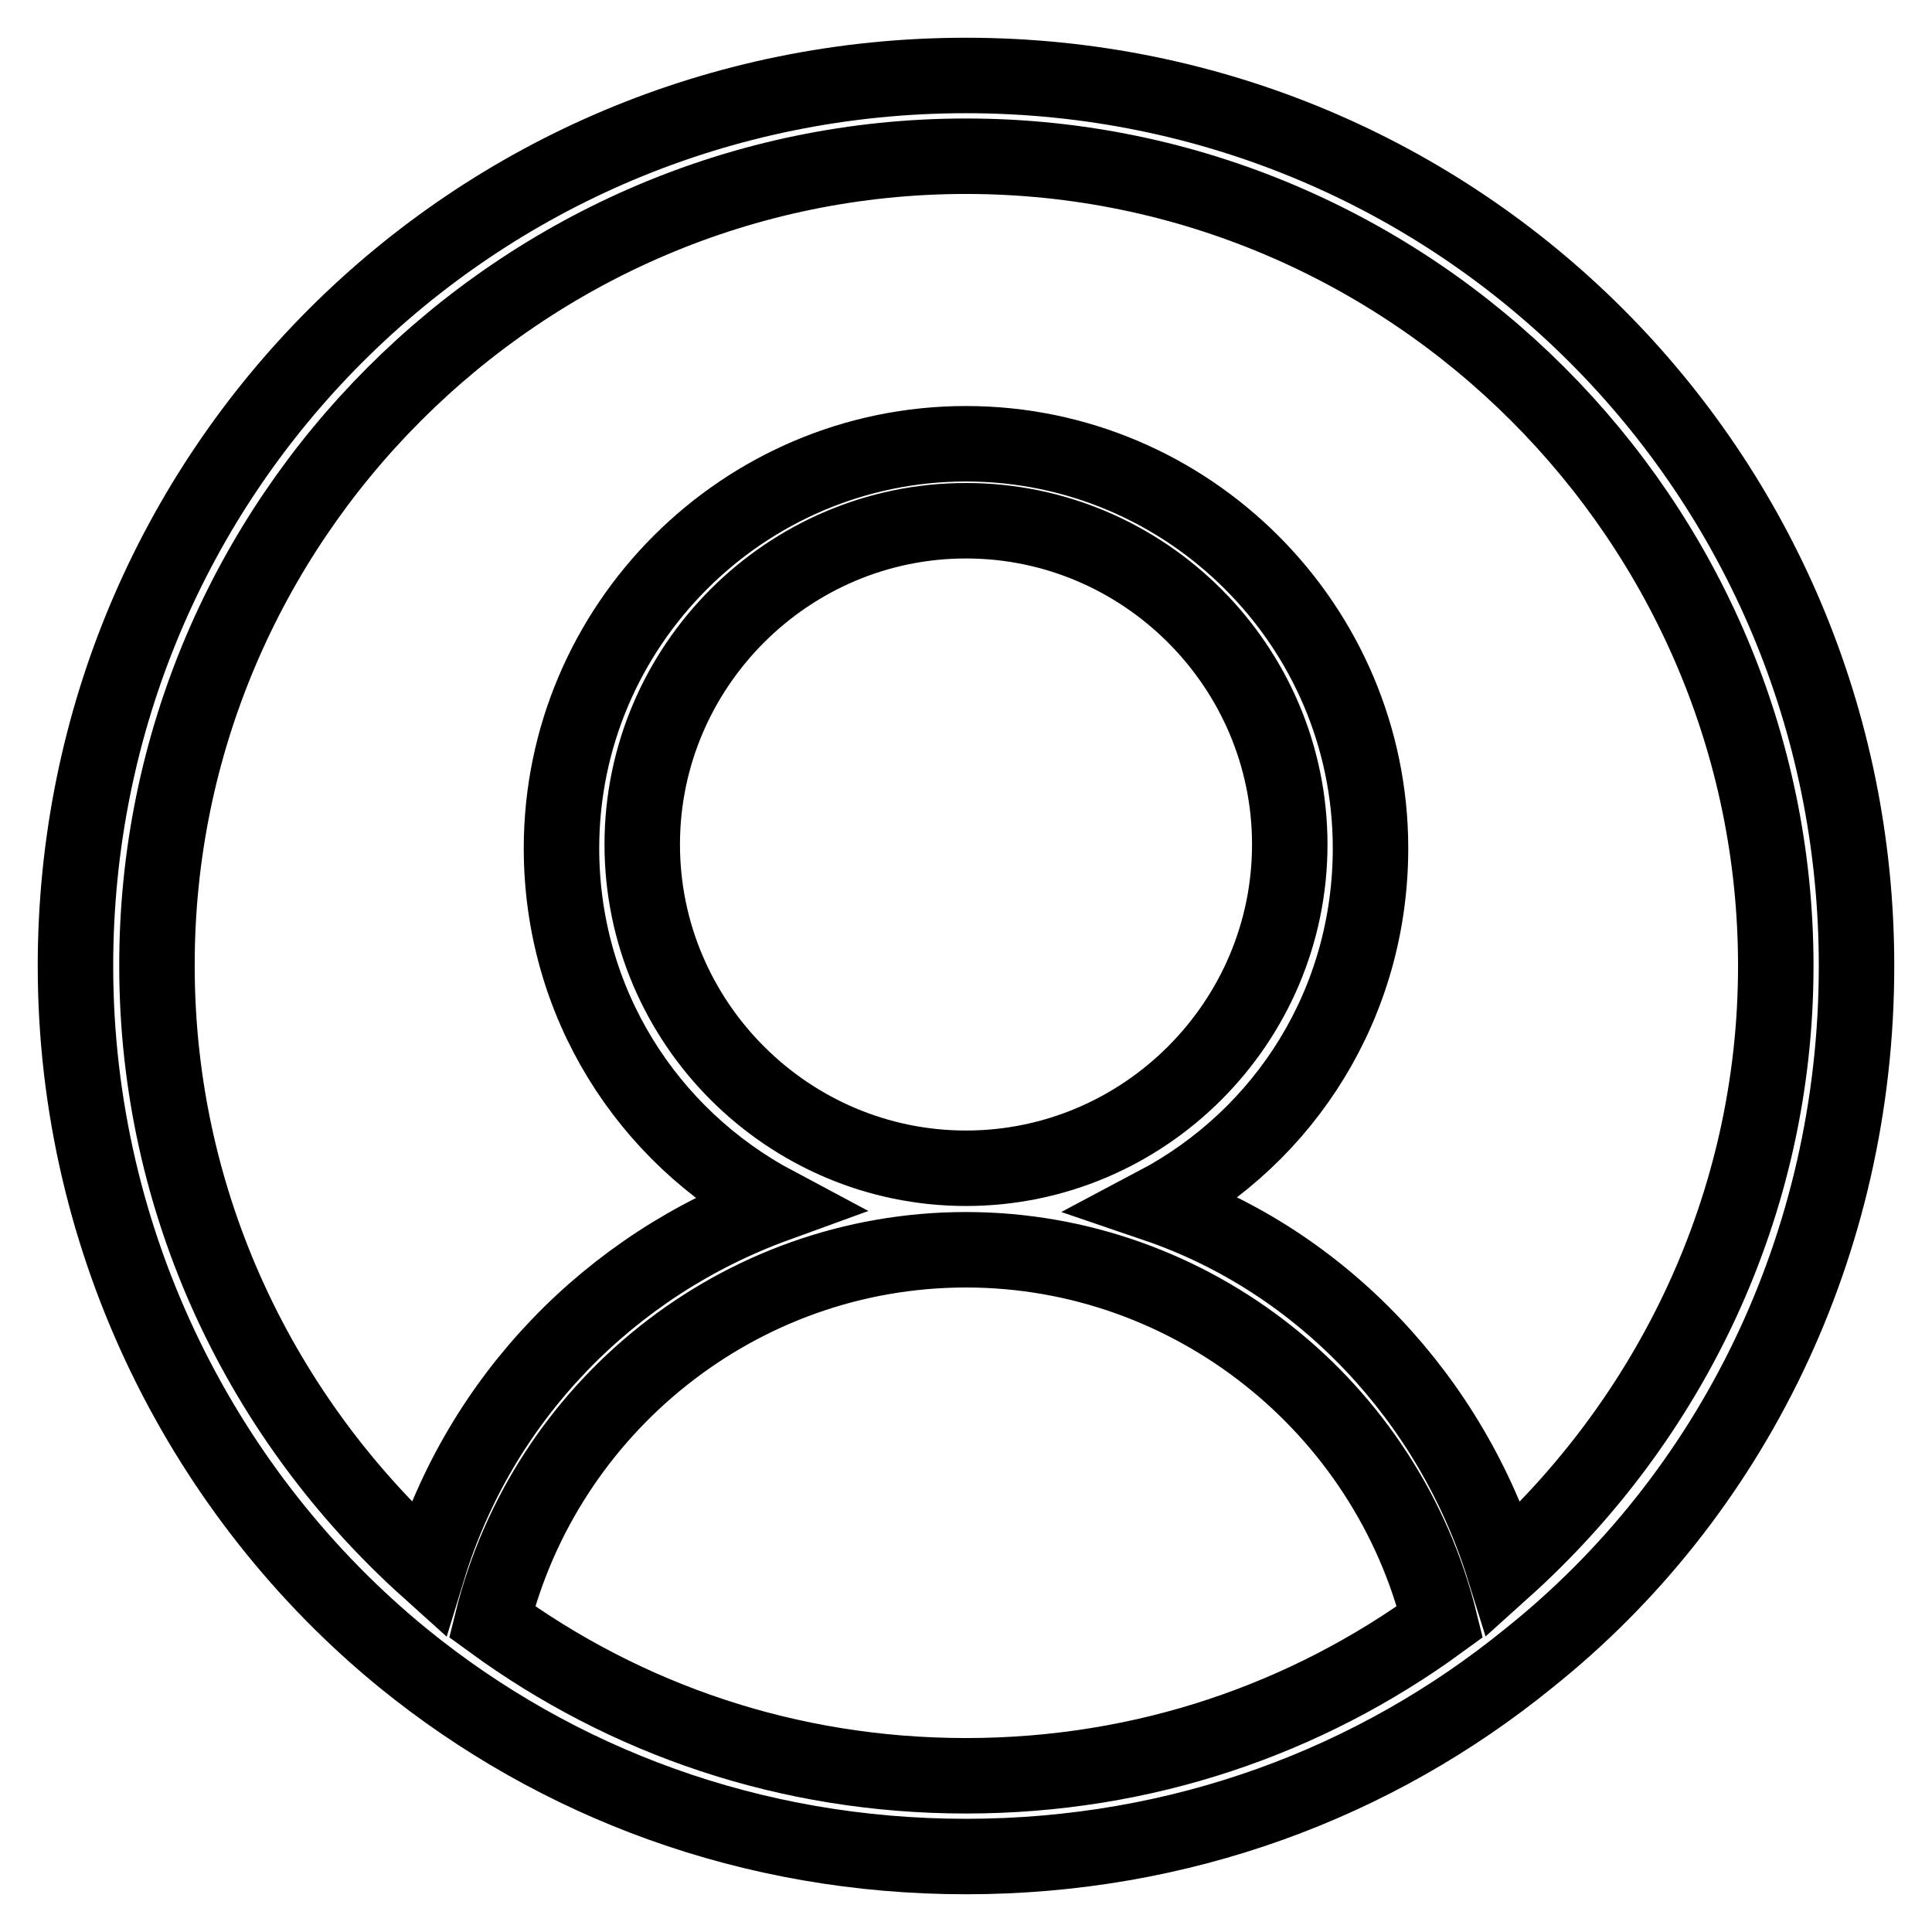
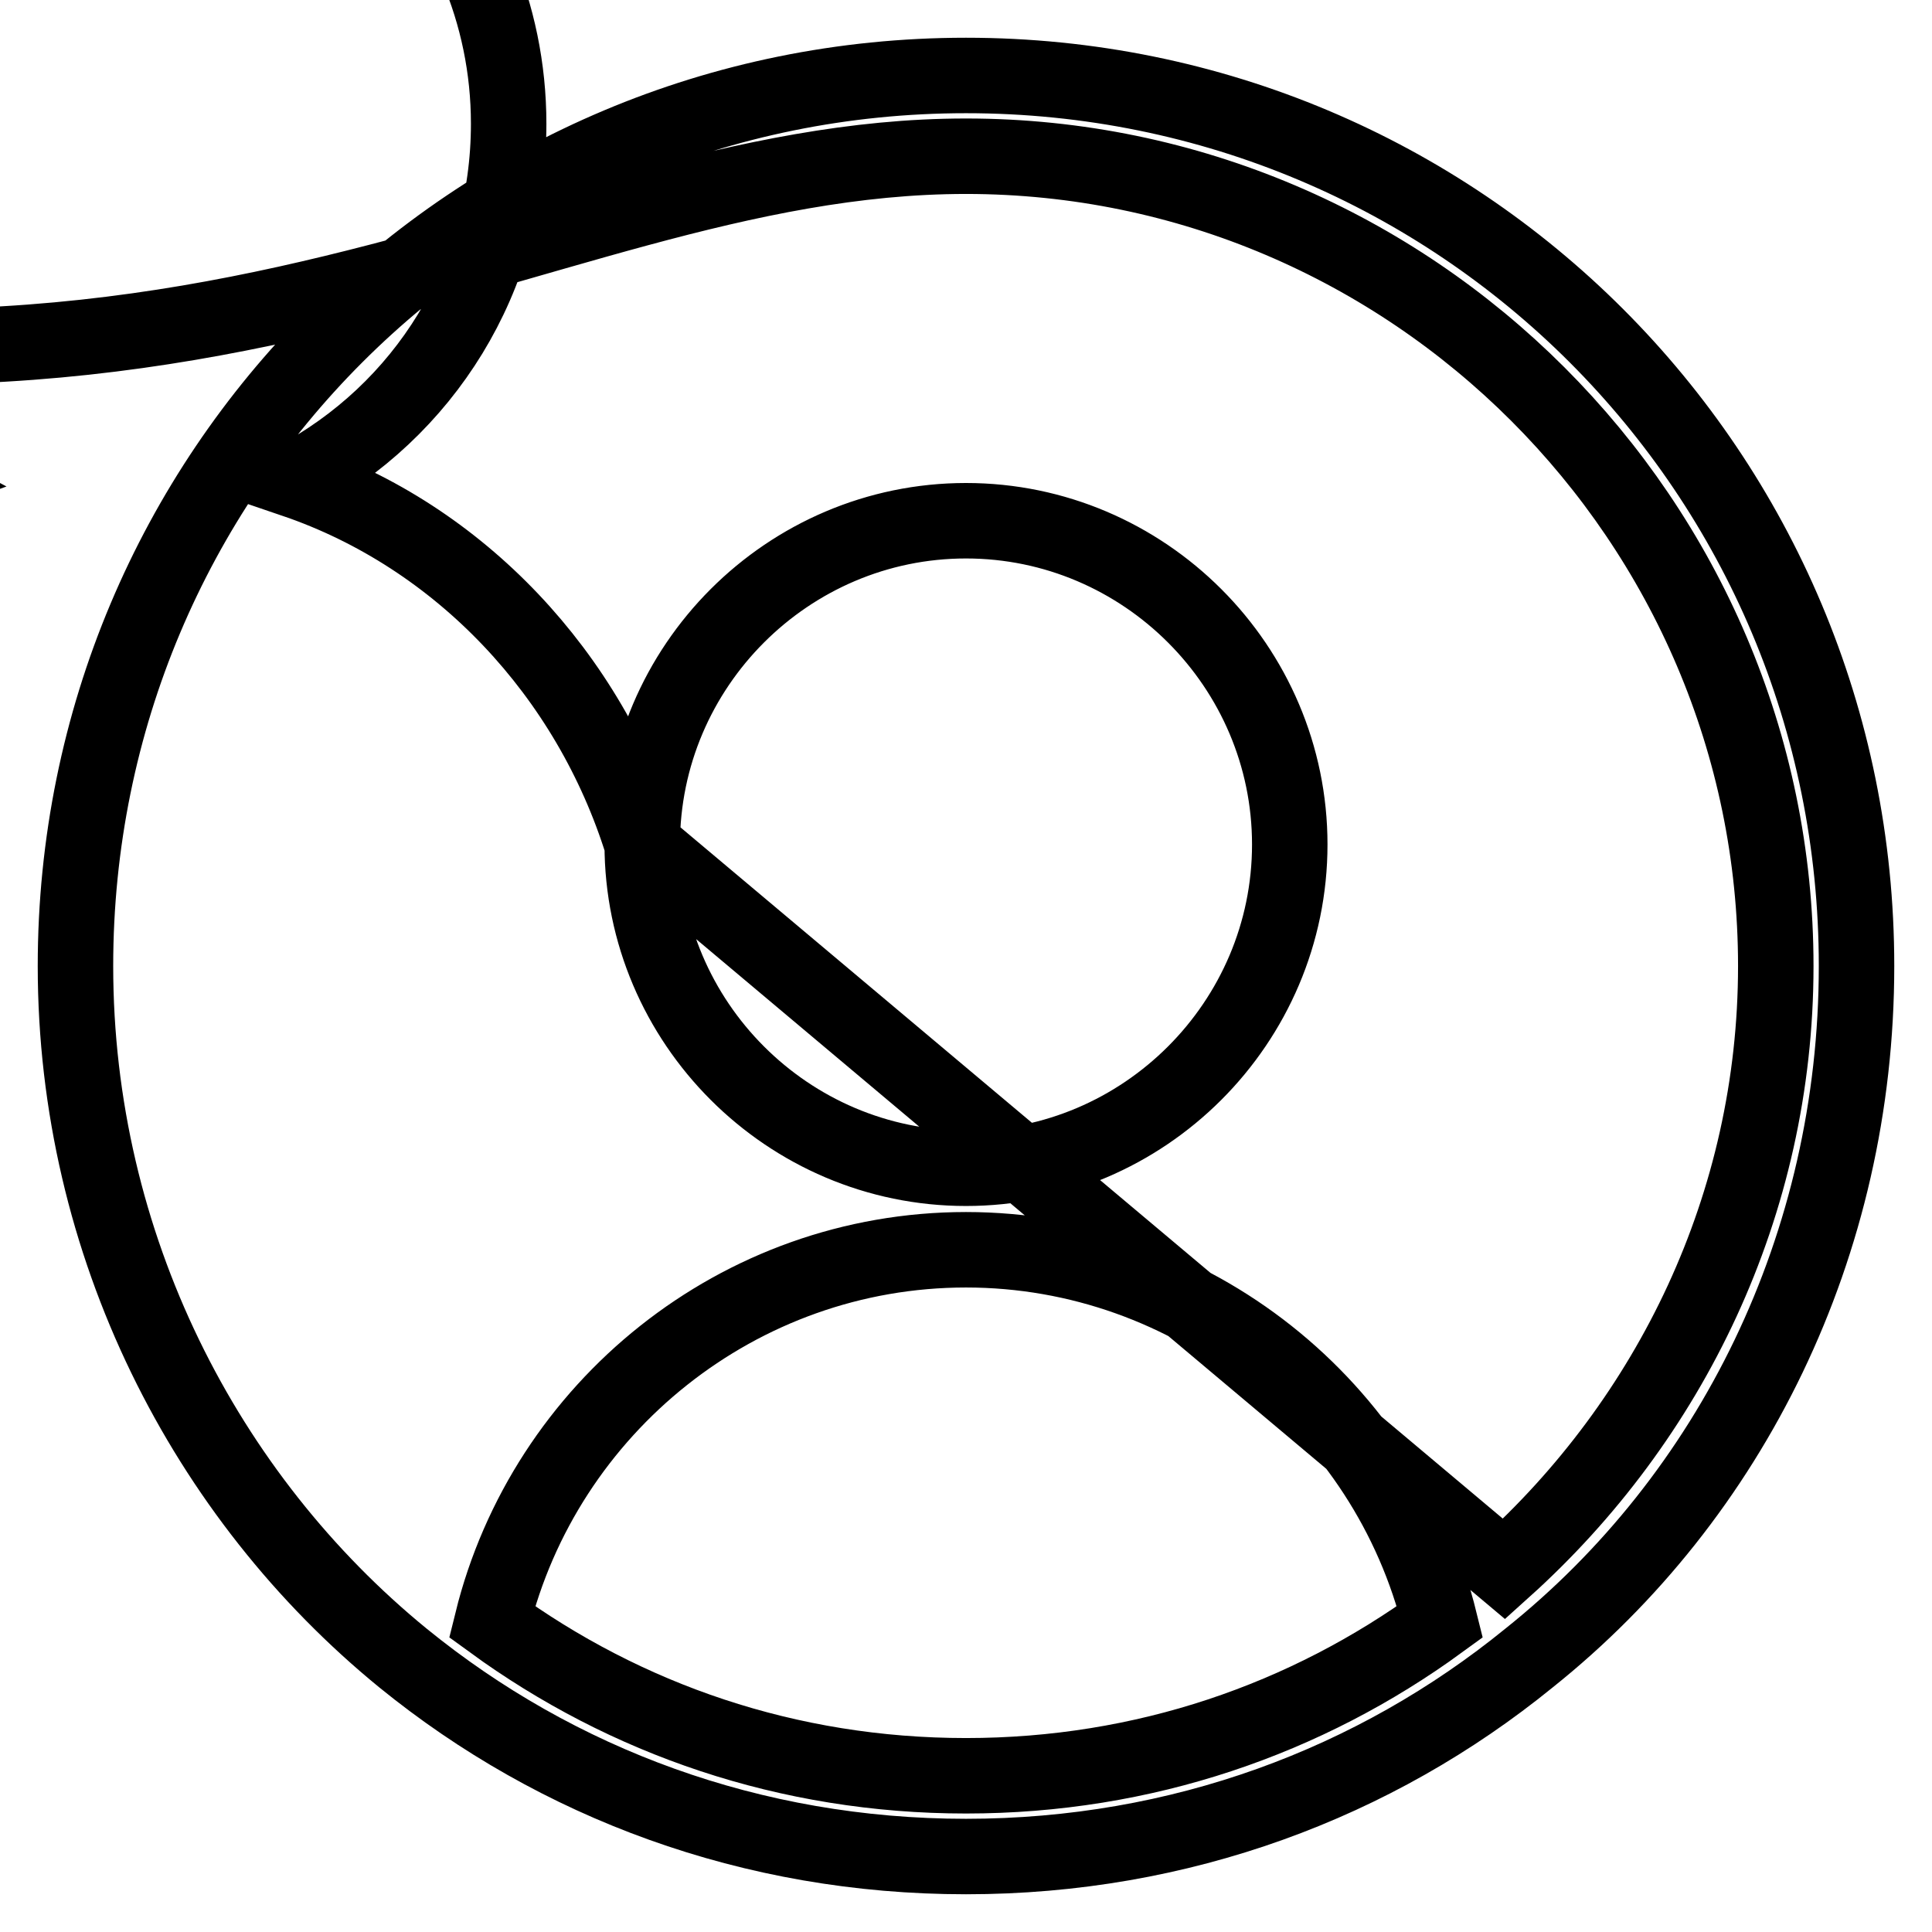
<svg xmlns="http://www.w3.org/2000/svg" version="1.1" x="0px" y="0px" viewBox="0 0 256 256" enable-background="new 0 0 256 256" xml:space="preserve">
  <g>
-     <path stroke-width="10" fill-opacity="0" stroke="#000000" d="M128,10C62.6,10,10,62.6,10,128c0,37,17.2,70.3,43.4,91.7C73.8,236.3,99.6,246,128,246 c28.4,0,54.2-9.7,74.6-26.3C229.4,198.3,246,165,246,128C246,62.6,193.4,10,128,10z M128,235.3c-23.6,0-45.1-7.5-62.8-20.4 c7-28.4,32.7-49.3,62.8-49.3c30,0,55.8,20.9,62.8,49.3C173.1,227.8,151.6,235.3,128,235.3z M85.1,111.9C85.1,88.3,104.4,69,128,69 c23.6,0,42.9,19.3,42.9,42.9c0,23.6-19.3,42.9-42.9,42.9C104.4,154.8,85.1,135.5,85.1,111.9z M199.3,207.9 c-7-22.5-24.1-40.8-46.1-48.3c17.2-9.1,28.4-26.8,28.4-47.2c0-29.5-24.1-53.6-53.6-53.6s-53.6,24.1-53.6,53.6 c0,20.4,11.3,38.1,28.4,47.2c-22,8-39.2,25.7-46.1,48.3c-22-19.8-35.9-48.3-35.9-79.9C20.7,69,69,20.7,128,20.7 c59,0,107.3,48.3,107.3,107.3C235.3,159.6,221.3,188.1,199.3,207.9z" />
+     <path stroke-width="10" fill-opacity="0" stroke="#000000" d="M128,10C62.6,10,10,62.6,10,128c0,37,17.2,70.3,43.4,91.7C73.8,236.3,99.6,246,128,246 c28.4,0,54.2-9.7,74.6-26.3C229.4,198.3,246,165,246,128C246,62.6,193.4,10,128,10z M128,235.3c-23.6,0-45.1-7.5-62.8-20.4 c7-28.4,32.7-49.3,62.8-49.3c30,0,55.8,20.9,62.8,49.3C173.1,227.8,151.6,235.3,128,235.3z M85.1,111.9C85.1,88.3,104.4,69,128,69 c23.6,0,42.9,19.3,42.9,42.9c0,23.6-19.3,42.9-42.9,42.9C104.4,154.8,85.1,135.5,85.1,111.9z c-7-22.5-24.1-40.8-46.1-48.3c17.2-9.1,28.4-26.8,28.4-47.2c0-29.5-24.1-53.6-53.6-53.6s-53.6,24.1-53.6,53.6 c0,20.4,11.3,38.1,28.4,47.2c-22,8-39.2,25.7-46.1,48.3c-22-19.8-35.9-48.3-35.9-79.9C20.7,69,69,20.7,128,20.7 c59,0,107.3,48.3,107.3,107.3C235.3,159.6,221.3,188.1,199.3,207.9z" />
  </g>
</svg>